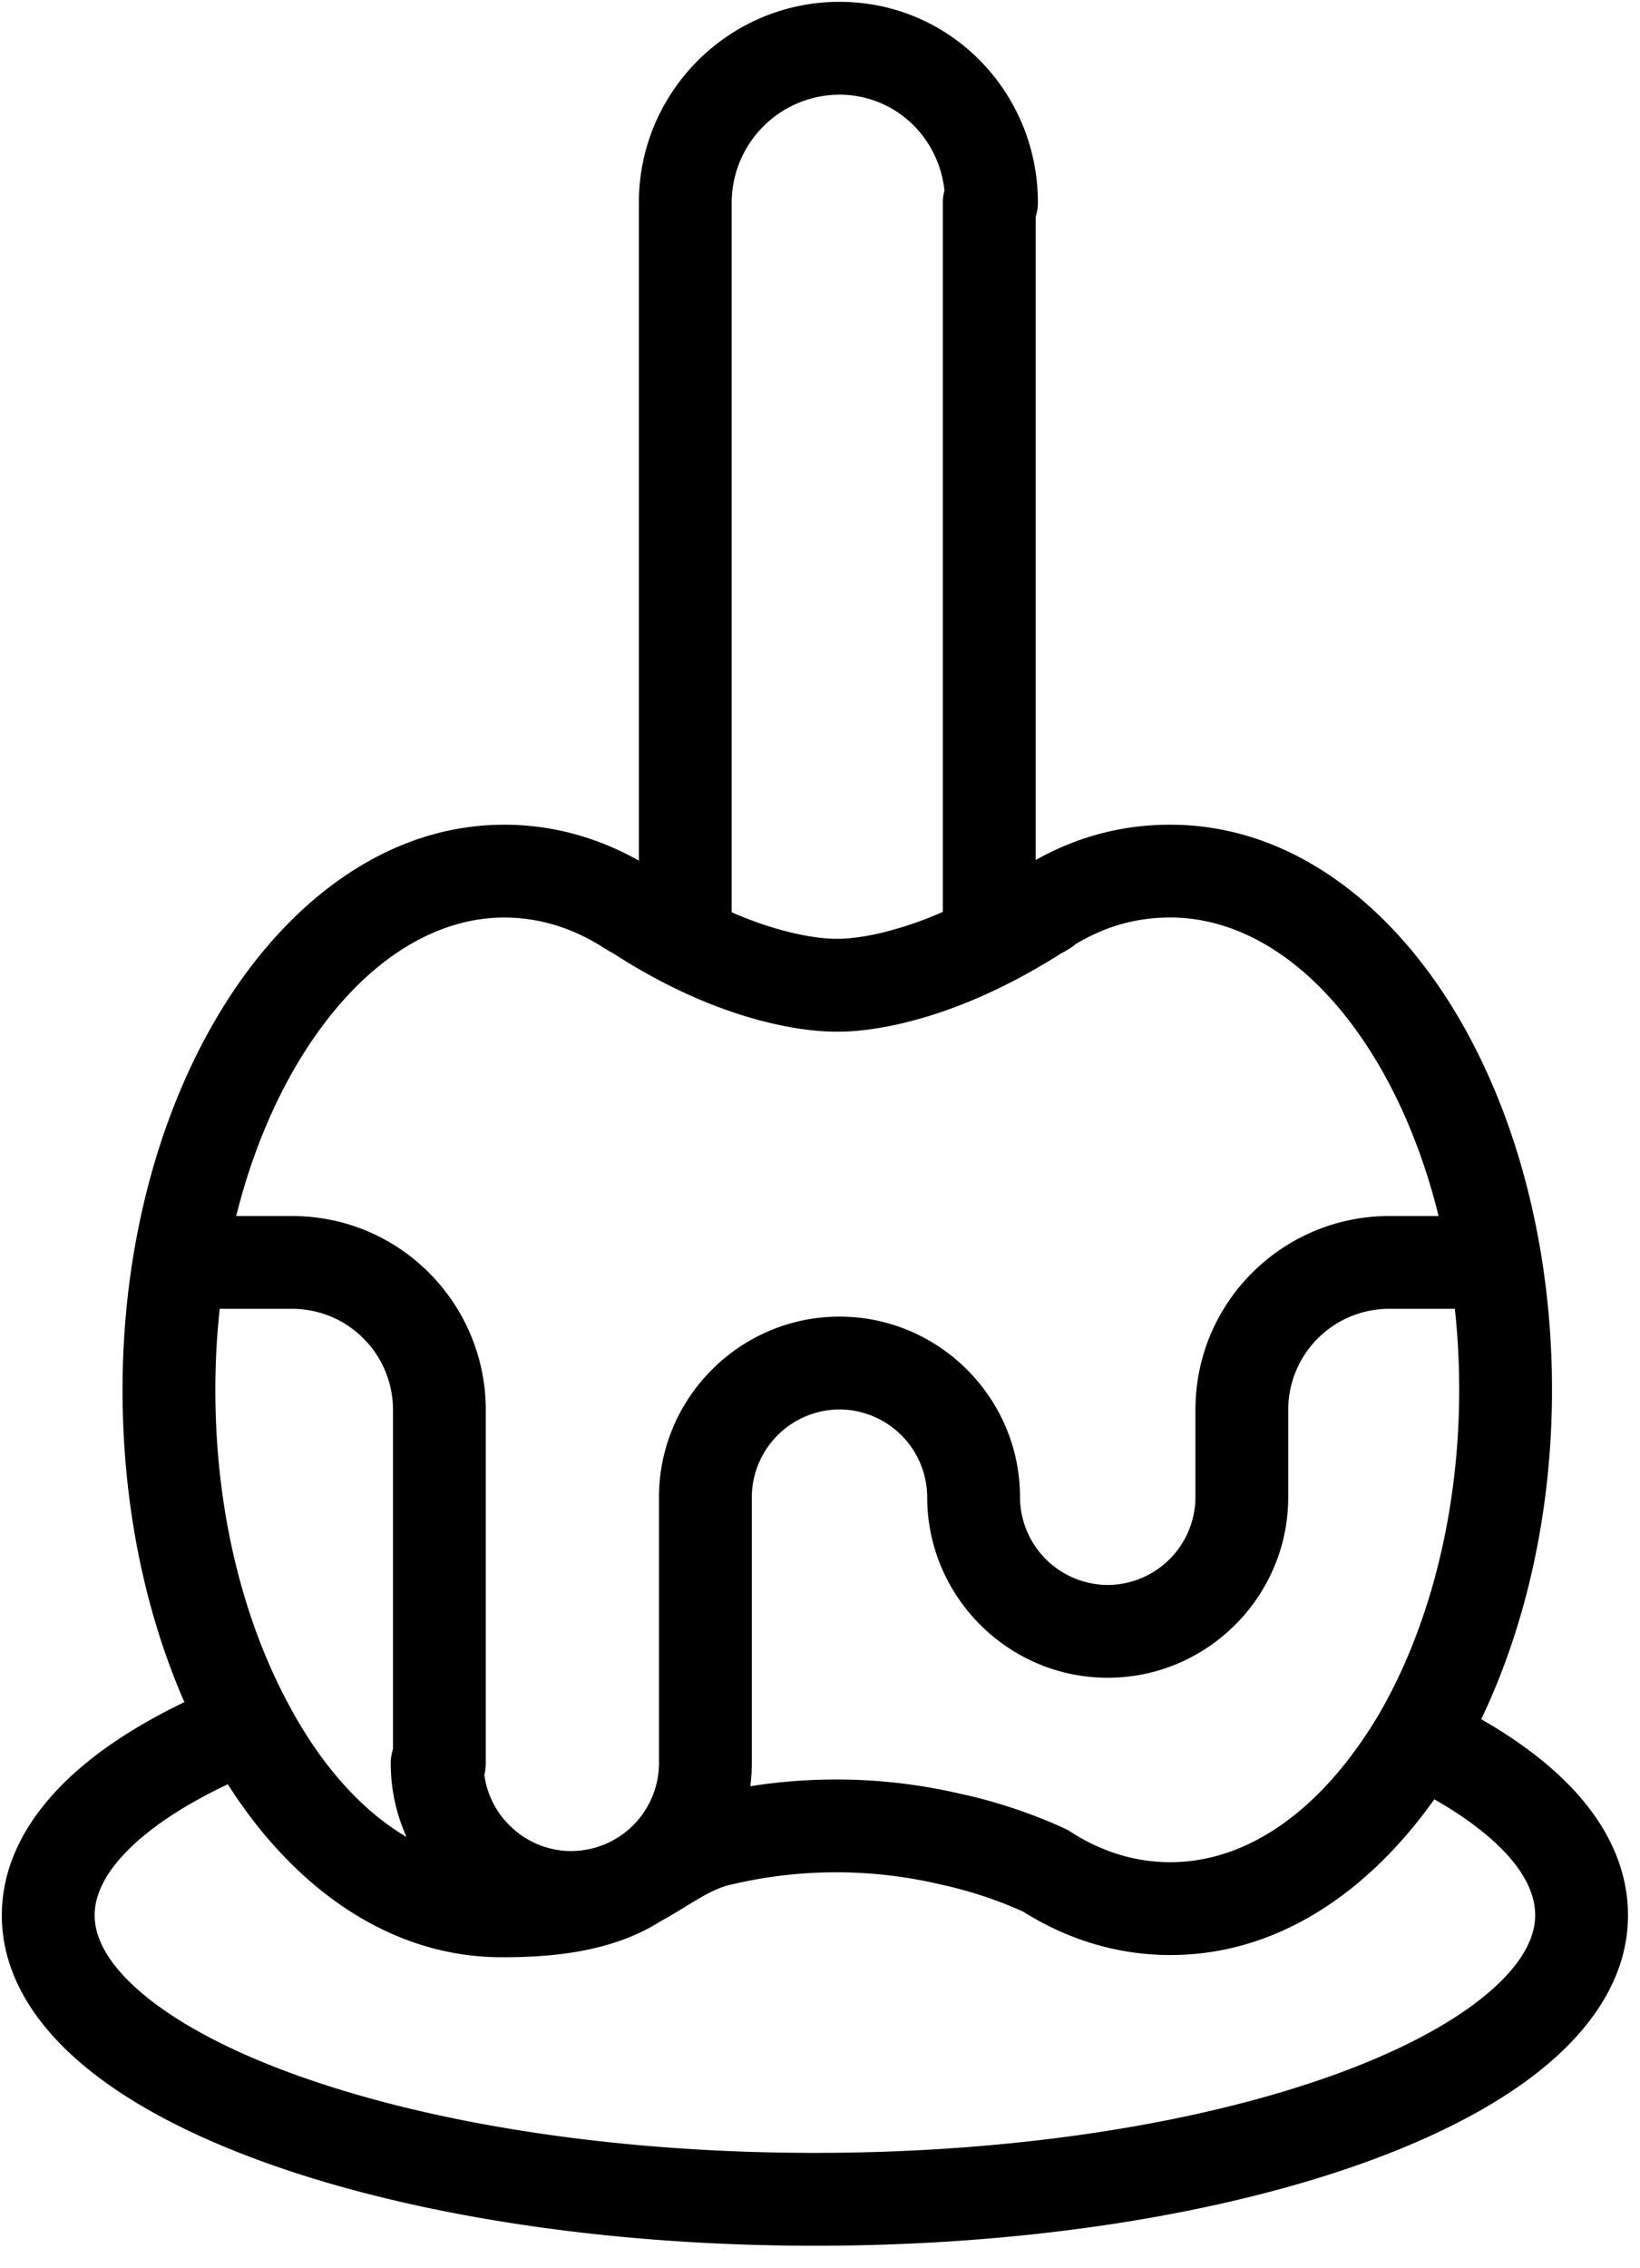
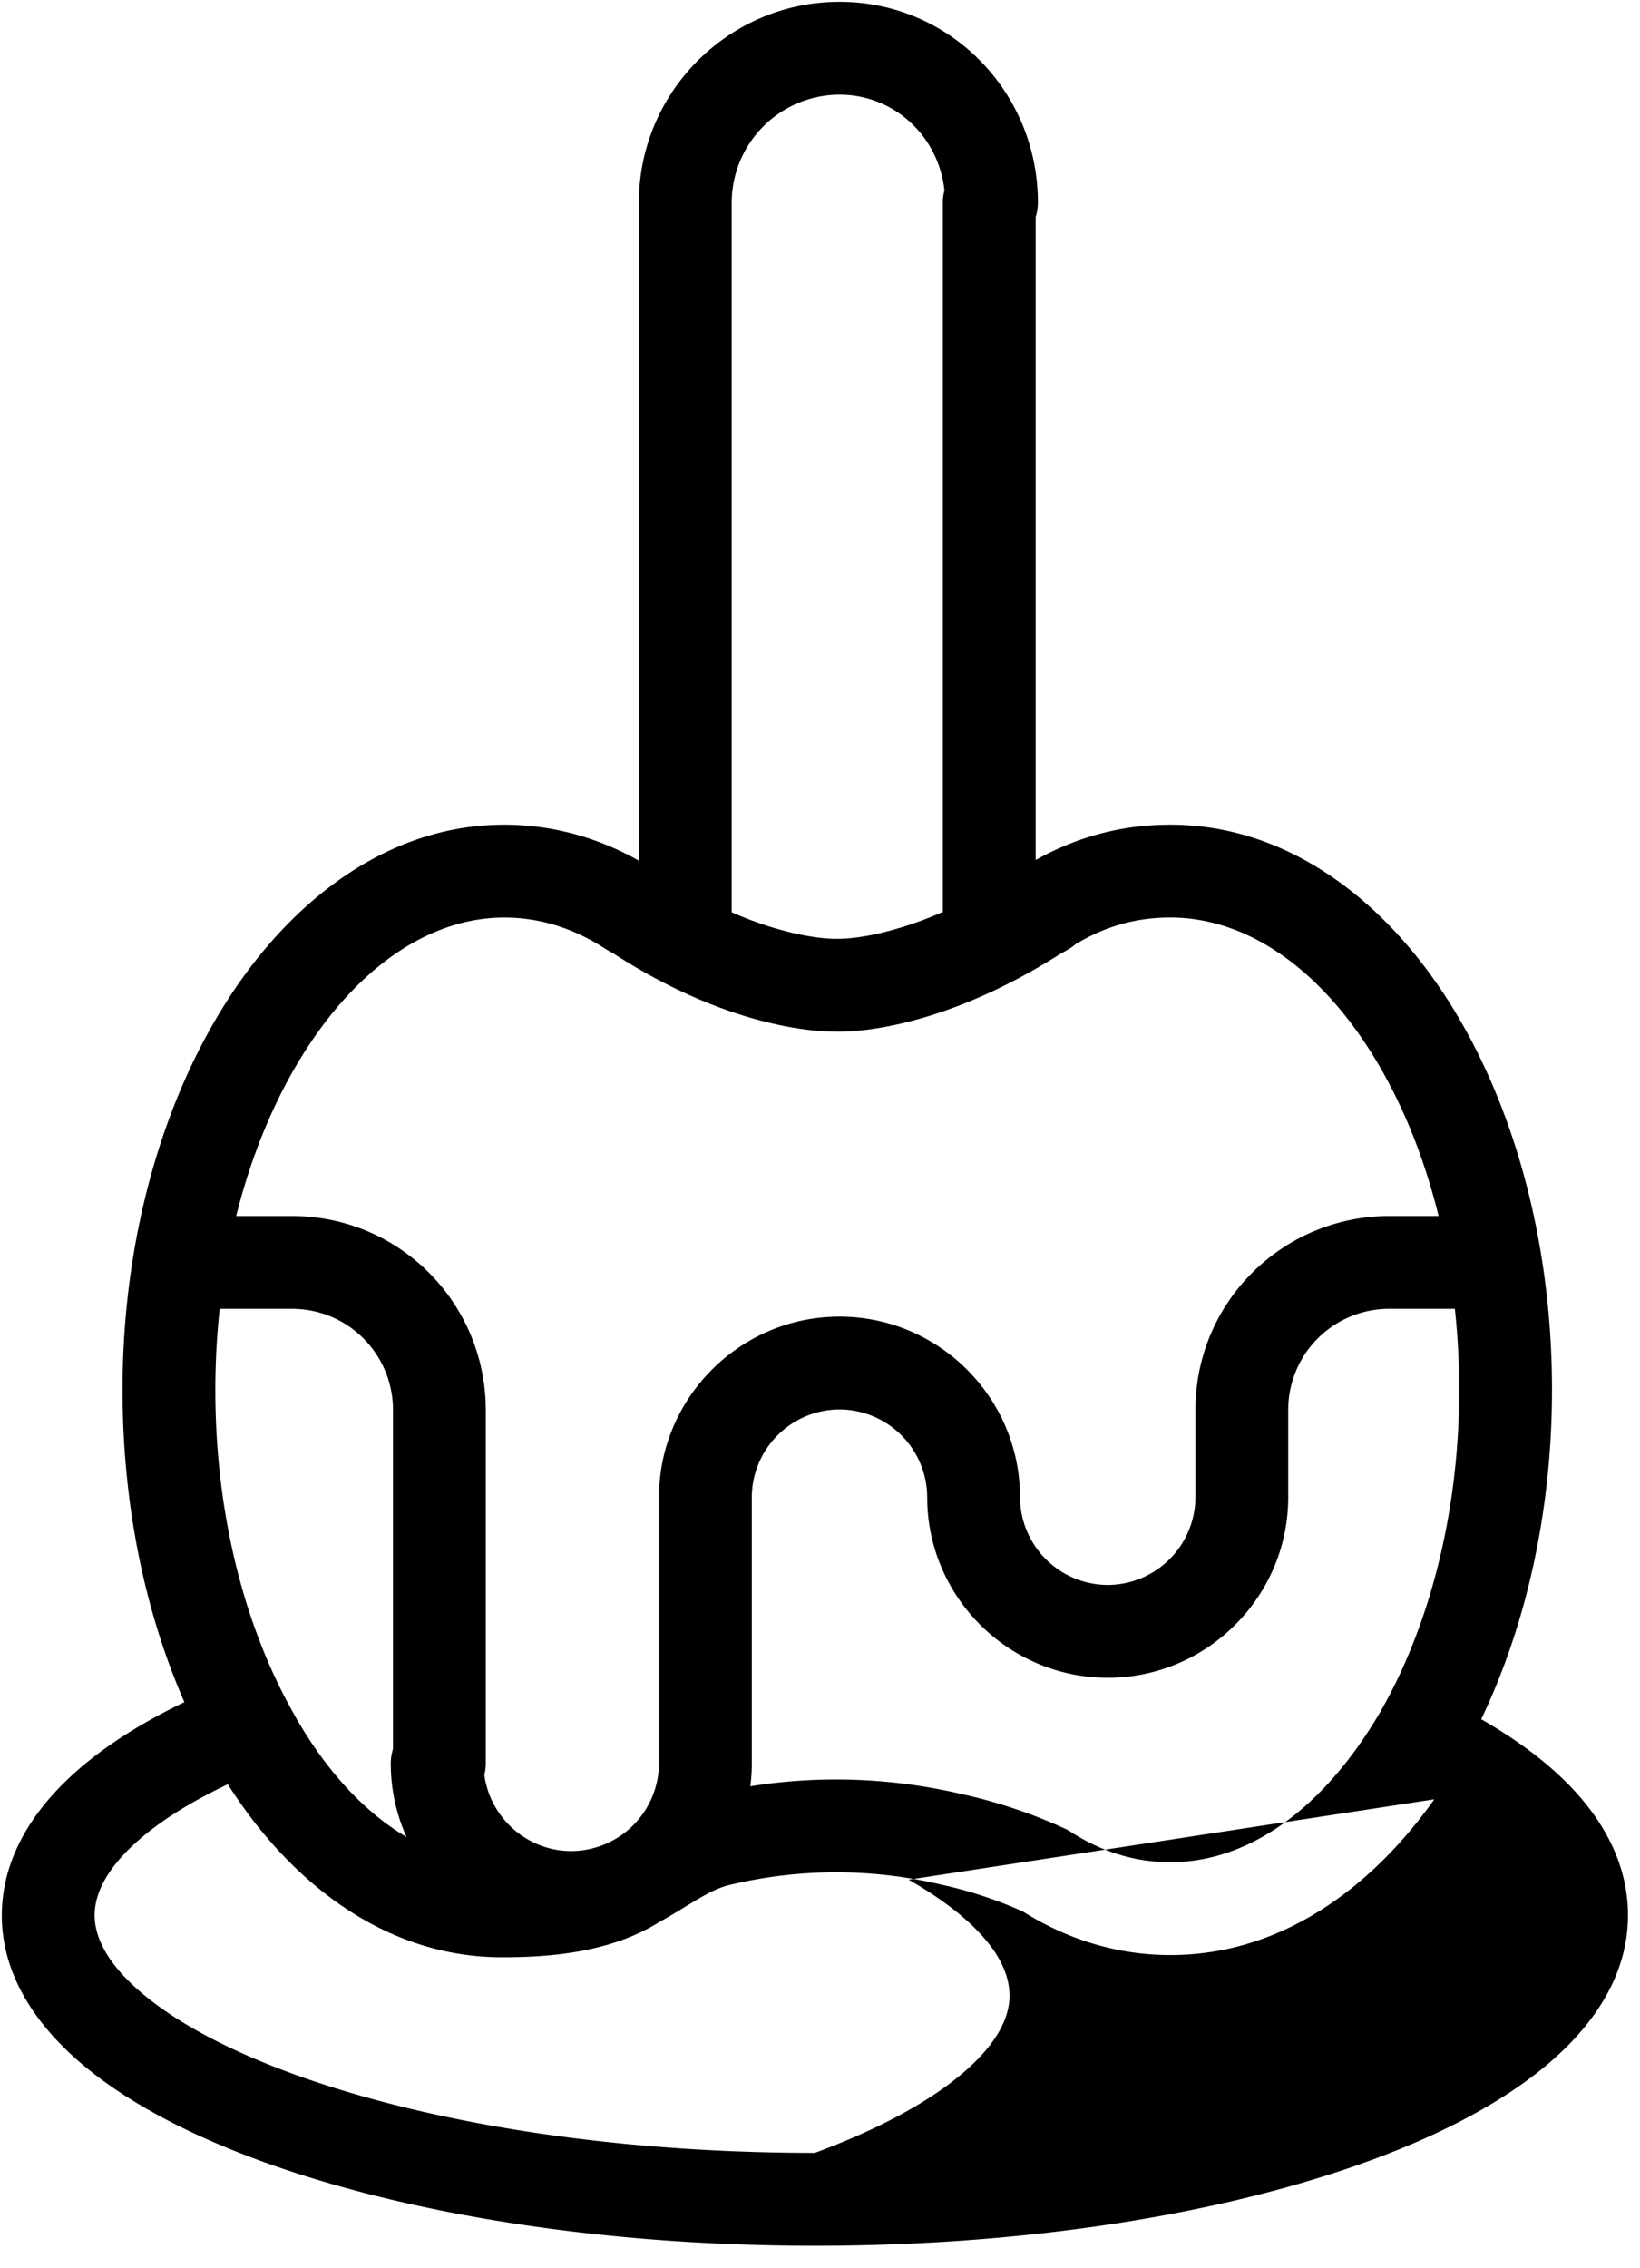
<svg xmlns="http://www.w3.org/2000/svg" width="68" height="94" fill="none">
-   <path fill="#000" fill-rule="evenodd" d="M34.808 3.924a4.484 4.484 0 0 0-4.47 4.47v29.418c.958.419 1.787.677 2.452.837.646.155 1.141.218 1.456.244a5 5 0 0 0 .552.017h.051q.091.001.32-.017a9.5 9.5 0 0 0 1.434-.243 15 15 0 0 0 2.491-.855v-29.4q0-.262.066-.501c-.241-2.255-2.093-3.97-4.352-3.97m8.134 5.062q.092-.28.093-.591c0-4.548-3.606-8.319-8.227-8.319-4.584 0-8.318 3.735-8.318 8.319v27.277c-1.7-.958-3.59-1.49-5.583-1.49-4.676 0-8.677 2.958-11.415 7.179-2.754 4.244-4.411 9.994-4.411 16.246 0 4.75.923 9.19 2.565 12.943-1.873.9-3.493 1.937-4.747 3.11C1.237 75.214.076 77.147.076 79.387c0 2.382 1.317 4.413 3.162 6.025 1.85 1.616 4.417 2.985 7.42 4.097 6.021 2.23 14.205 3.572 23.131 3.572s17.11-1.343 23.131-3.572c3.003-1.112 5.569-2.48 7.42-4.097 1.845-1.612 3.162-3.643 3.162-6.025 0-2.014-.917-3.784-2.309-5.26-1-1.06-2.285-2.014-3.777-2.87 1.848-3.855 2.935-8.595 2.935-13.65 0-6.246-1.632-11.996-4.374-16.243-2.731-4.228-6.734-7.182-11.452-7.182-2.01 0-3.86.499-5.583 1.464zm1.071 30.52c-2.61 1.663-4.854 2.484-6.504 2.883-.843.204-1.526.298-2.02.339a8 8 0 0 1-.957.03 9 9 0 0 1-.6-.03c-.5-.04-1.192-.134-2.04-.338-1.663-.4-3.912-1.22-6.486-2.89a2 2 0 0 1-.234-.132 2 2 0 0 1-.12-.072c-1.289-.833-2.69-1.266-4.145-1.266-2.925 0-5.875 1.86-8.187 5.425-1.251 1.928-2.264 4.289-2.927 6.946h2.309c4.51 0 8.04 3.66 8.04 8.04v14.644q0 .25-.06.48c.238 1.773 1.772 3.157 3.605 3.157a3.653 3.653 0 0 0 3.637-3.637v-11.03c0-4.12 3.363-7.484 7.484-7.484s7.485 3.364 7.485 7.485a3.653 3.653 0 0 0 3.637 3.637 3.653 3.653 0 0 0 3.637-3.637V58.44c0-4.51 3.66-8.04 8.04-8.04h2.042c-.656-2.66-1.66-5.022-2.905-6.95-2.297-3.556-5.245-5.421-8.22-5.421-1.402 0-2.678.355-3.927 1.104q-.158.138-.344.239a2 2 0 0 1-.24.133m16.31 14.742h-2.716a4.187 4.187 0 0 0-4.193 4.193v3.615c0 4.12-3.363 7.484-7.484 7.484s-7.485-3.363-7.485-7.484a3.653 3.653 0 0 0-3.637-3.637 3.653 3.653 0 0 0-3.636 3.637v11.029q0 .484-.061.952a22.7 22.7 0 0 1 8.753.322c1.431.308 2.95.815 4.277 1.428q.124.057.24.131c1.287.833 2.688 1.267 4.144 1.267 3.144 0 6.23-2.071 8.63-6.098 2.032-3.473 3.348-8.225 3.348-13.48q-.002-1.724-.18-3.359m-.852 20.33c-2.74 3.855-6.501 6.455-10.946 6.455-2.202 0-4.279-.65-6.112-1.805a17.3 17.3 0 0 0-3.411-1.12 18.84 18.84 0 0 0-8.702.009c-.367.078-.746.246-1.245.53-.21.12-.417.247-.653.391l-.15.092c-.271.165-.575.348-.9.525-2.074 1.31-4.676 1.47-6.538 1.47-4.692 0-8.658-2.913-11.368-7.17-1.678.793-2.992 1.649-3.92 2.516-1.188 1.111-1.602 2.097-1.602 2.916 0 .861.468 1.924 1.845 3.127 1.373 1.199 3.47 2.367 6.225 3.387 5.494 2.034 13.205 3.332 21.795 3.332s16.3-1.298 21.795-3.332c2.755-1.02 4.852-2.188 6.224-3.387 1.378-1.203 1.846-2.266 1.846-3.127 0-.767-.334-1.638-1.26-2.619-.689-.73-1.66-1.47-2.923-2.19M16.857 76.14c-1.84-1.088-3.54-2.947-4.908-5.531l-.005-.01c-1.873-3.49-3.015-7.991-3.015-12.992 0-1.147.062-2.27.181-3.359h2.992c2.348 0 4.193 1.9 4.193 4.193v14.052q-.091.282-.093.592c0 1.087.234 2.121.655 3.055" clip-rule="evenodd" />
+   <path fill="#000" fill-rule="evenodd" d="M34.808 3.924a4.484 4.484 0 0 0-4.47 4.47v29.418c.958.419 1.787.677 2.452.837.646.155 1.141.218 1.456.244a5 5 0 0 0 .552.017h.051q.091.001.32-.017a9.5 9.5 0 0 0 1.434-.243 15 15 0 0 0 2.491-.855v-29.4q0-.262.066-.501c-.241-2.255-2.093-3.97-4.352-3.97m8.134 5.062q.092-.28.093-.591c0-4.548-3.606-8.319-8.227-8.319-4.584 0-8.318 3.735-8.318 8.319v27.277c-1.7-.958-3.59-1.49-5.583-1.49-4.676 0-8.677 2.958-11.415 7.179-2.754 4.244-4.411 9.994-4.411 16.246 0 4.75.923 9.19 2.565 12.943-1.873.9-3.493 1.937-4.747 3.11C1.237 75.214.076 77.147.076 79.387c0 2.382 1.317 4.413 3.162 6.025 1.85 1.616 4.417 2.985 7.42 4.097 6.021 2.23 14.205 3.572 23.131 3.572s17.11-1.343 23.131-3.572c3.003-1.112 5.569-2.48 7.42-4.097 1.845-1.612 3.162-3.643 3.162-6.025 0-2.014-.917-3.784-2.309-5.26-1-1.06-2.285-2.014-3.777-2.87 1.848-3.855 2.935-8.595 2.935-13.65 0-6.246-1.632-11.996-4.374-16.243-2.731-4.228-6.734-7.182-11.452-7.182-2.01 0-3.86.499-5.583 1.464zm1.071 30.52c-2.61 1.663-4.854 2.484-6.504 2.883-.843.204-1.526.298-2.02.339a8 8 0 0 1-.957.03 9 9 0 0 1-.6-.03c-.5-.04-1.192-.134-2.04-.338-1.663-.4-3.912-1.22-6.486-2.89a2 2 0 0 1-.234-.132 2 2 0 0 1-.12-.072c-1.289-.833-2.69-1.266-4.145-1.266-2.925 0-5.875 1.86-8.187 5.425-1.251 1.928-2.264 4.289-2.927 6.946h2.309c4.51 0 8.04 3.66 8.04 8.04v14.644q0 .25-.06.48c.238 1.773 1.772 3.157 3.605 3.157a3.653 3.653 0 0 0 3.637-3.637v-11.03c0-4.12 3.363-7.484 7.484-7.484s7.485 3.364 7.485 7.485a3.653 3.653 0 0 0 3.637 3.637 3.653 3.653 0 0 0 3.637-3.637V58.44c0-4.51 3.66-8.04 8.04-8.04h2.042c-.656-2.66-1.66-5.022-2.905-6.95-2.297-3.556-5.245-5.421-8.22-5.421-1.402 0-2.678.355-3.927 1.104q-.158.138-.344.239a2 2 0 0 1-.24.133m16.31 14.742h-2.716a4.187 4.187 0 0 0-4.193 4.193v3.615c0 4.12-3.363 7.484-7.484 7.484s-7.485-3.363-7.485-7.484a3.653 3.653 0 0 0-3.637-3.637 3.653 3.653 0 0 0-3.636 3.637v11.029q0 .484-.061.952a22.7 22.7 0 0 1 8.753.322c1.431.308 2.95.815 4.277 1.428q.124.057.24.131c1.287.833 2.688 1.267 4.144 1.267 3.144 0 6.23-2.071 8.63-6.098 2.032-3.473 3.348-8.225 3.348-13.48q-.002-1.724-.18-3.359m-.852 20.33c-2.74 3.855-6.501 6.455-10.946 6.455-2.202 0-4.279-.65-6.112-1.805a17.3 17.3 0 0 0-3.411-1.12 18.84 18.84 0 0 0-8.702.009c-.367.078-.746.246-1.245.53-.21.12-.417.247-.653.391l-.15.092c-.271.165-.575.348-.9.525-2.074 1.31-4.676 1.47-6.538 1.47-4.692 0-8.658-2.913-11.368-7.17-1.678.793-2.992 1.649-3.92 2.516-1.188 1.111-1.602 2.097-1.602 2.916 0 .861.468 1.924 1.845 3.127 1.373 1.199 3.47 2.367 6.225 3.387 5.494 2.034 13.205 3.332 21.795 3.332c2.755-1.02 4.852-2.188 6.224-3.387 1.378-1.203 1.846-2.266 1.846-3.127 0-.767-.334-1.638-1.26-2.619-.689-.73-1.66-1.47-2.923-2.19M16.857 76.14c-1.84-1.088-3.54-2.947-4.908-5.531l-.005-.01c-1.873-3.49-3.015-7.991-3.015-12.992 0-1.147.062-2.27.181-3.359h2.992c2.348 0 4.193 1.9 4.193 4.193v14.052q-.091.282-.093.592c0 1.087.234 2.121.655 3.055" clip-rule="evenodd" />
</svg>